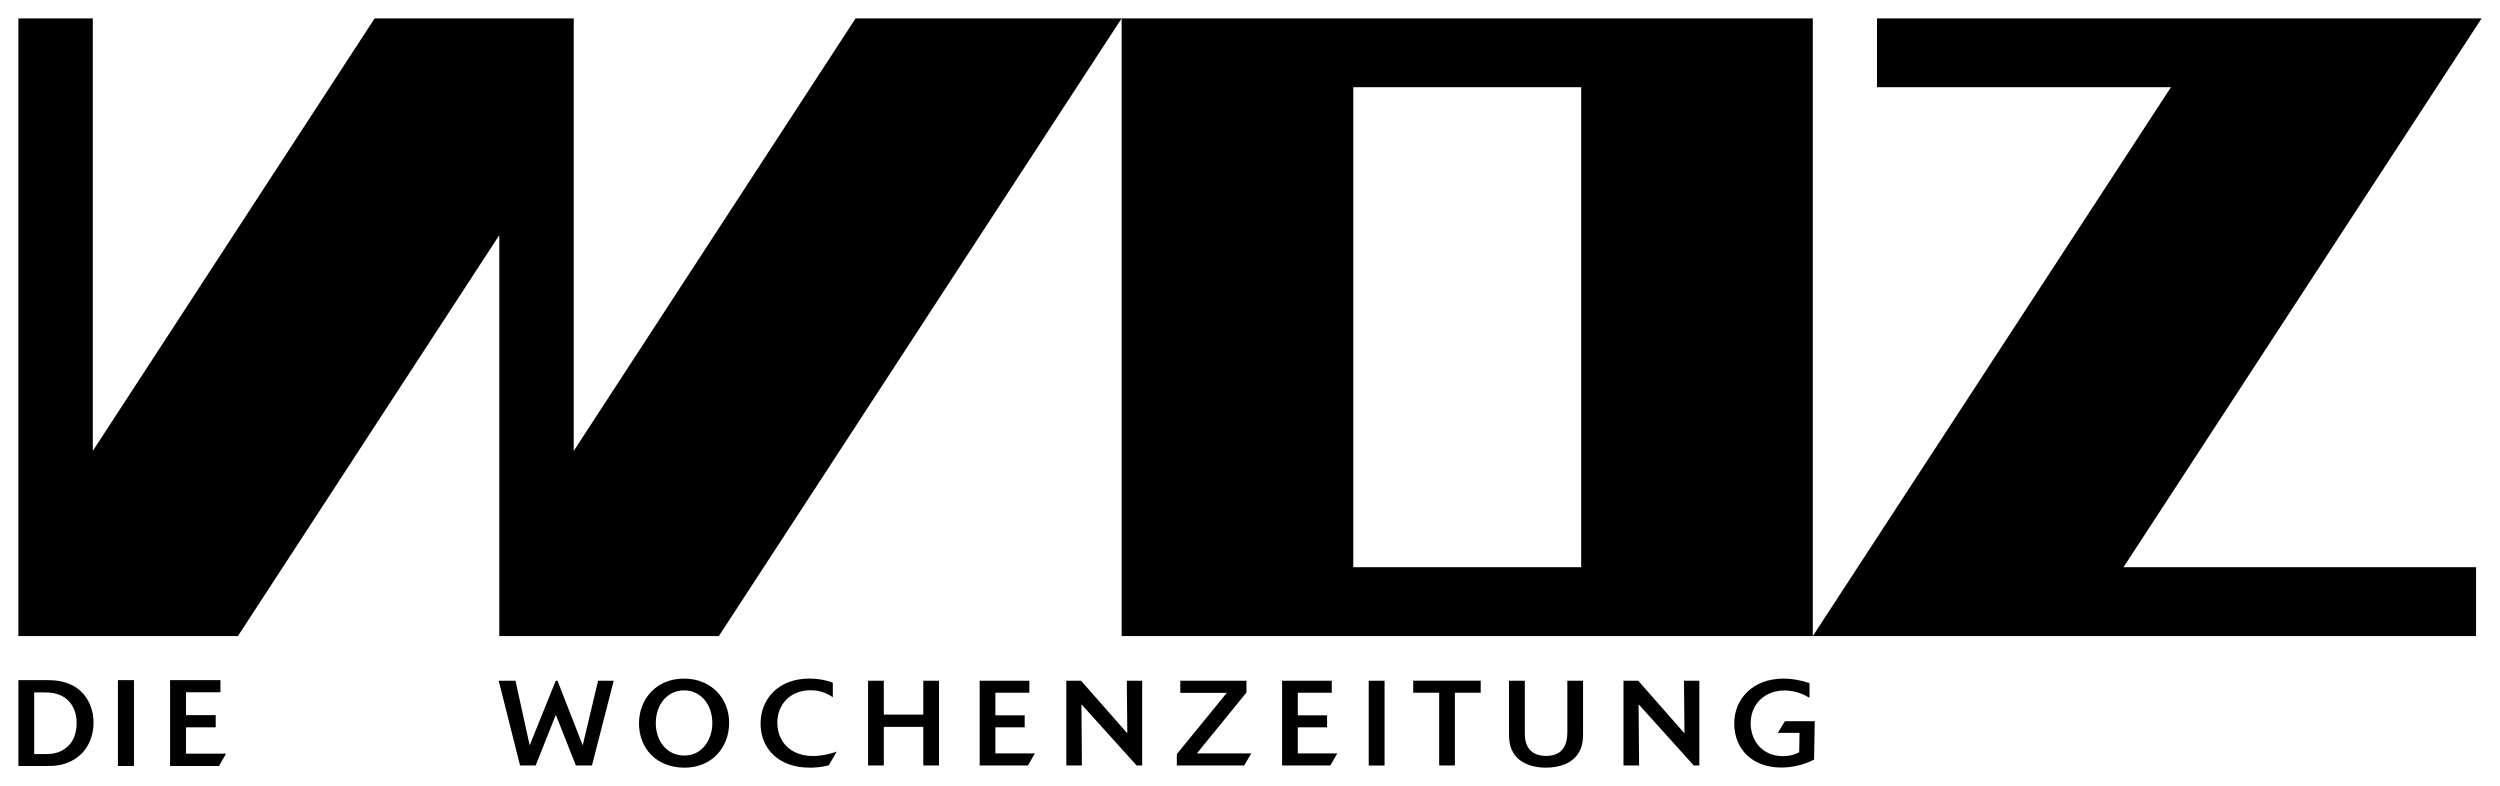
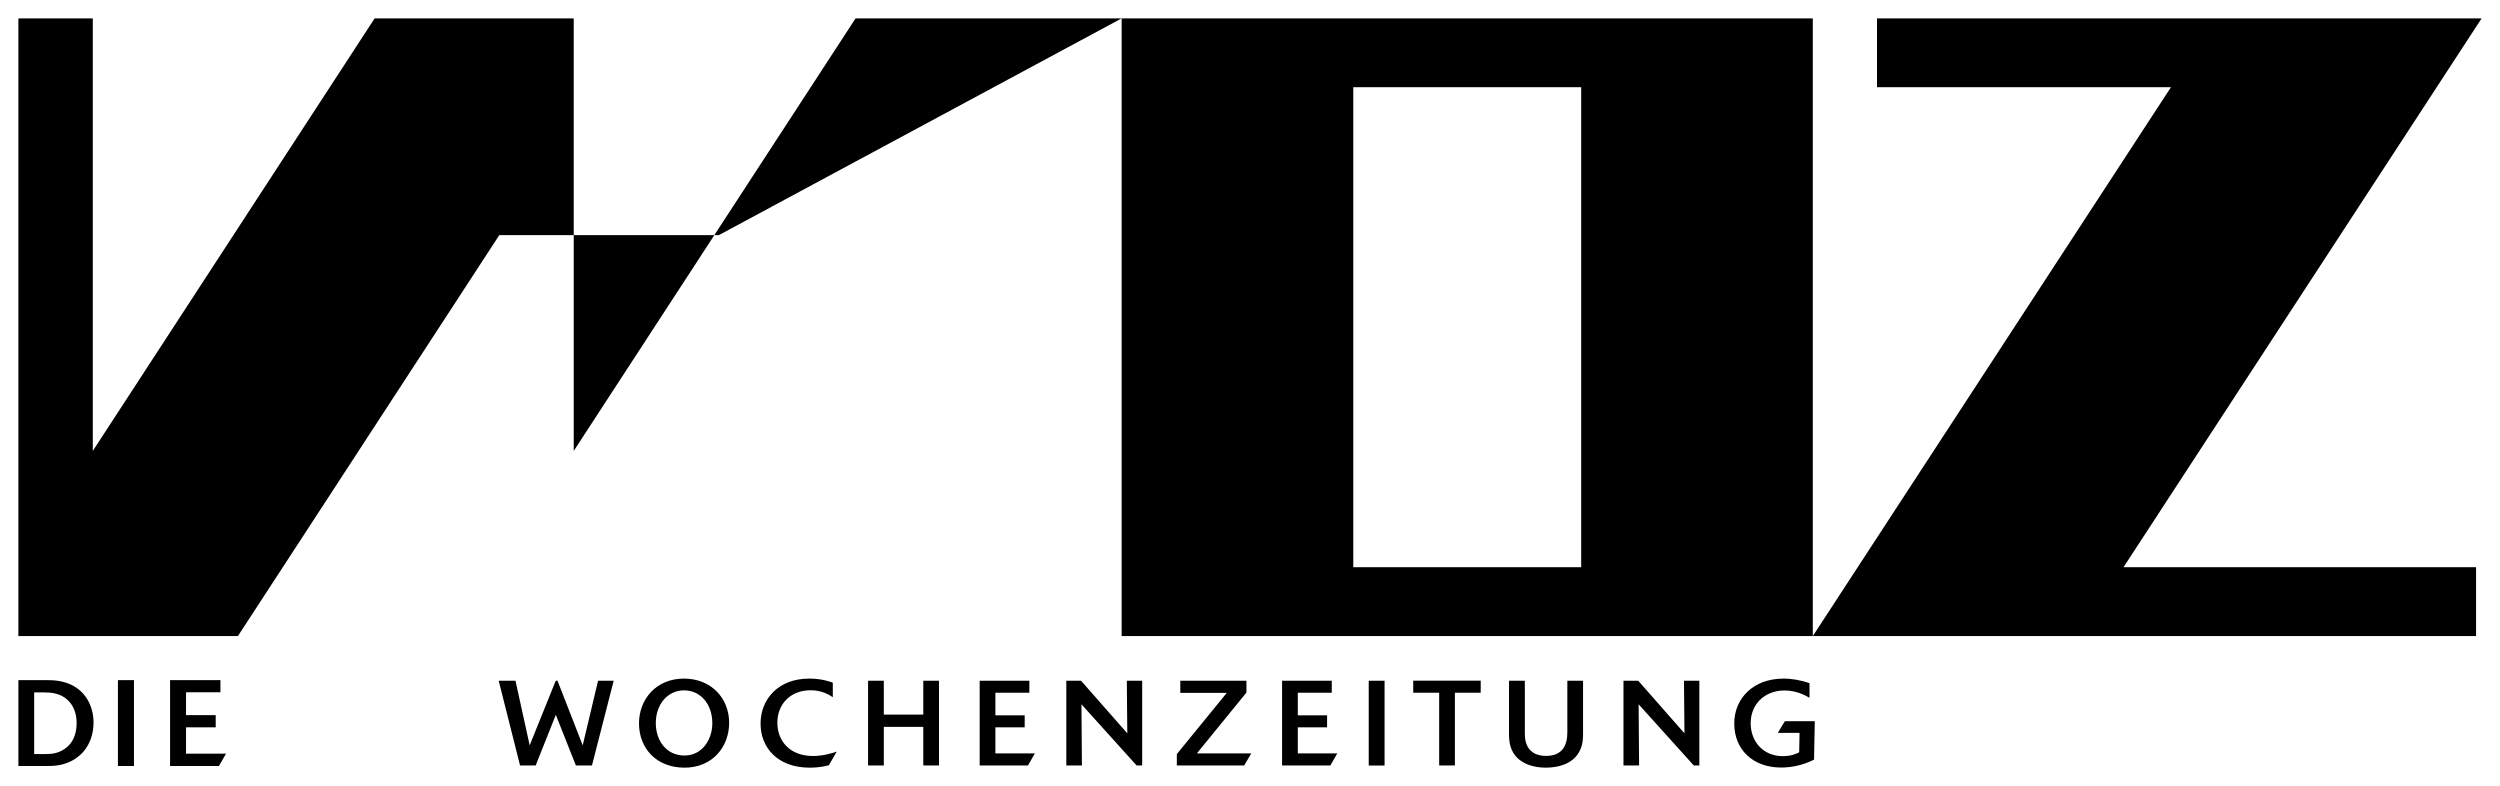
<svg xmlns="http://www.w3.org/2000/svg" width="680.472" height="213.95" id="svg3400">
  <defs id="defs3402" />
  <g transform="translate(-9.764,-425.387)" id="layer1">
-     <path d="m503.531 632.146c-2.776 1.405-5.844 2.157-8.953 2.157-7.68.0-12.773-4.87-12.773-11.993.0-6.762 5.127-12.216 13.399-12.216 2.484.0 4.731.459 7.089 1.238v3.986c-1.148-.654-3.499-1.99-6.797-1.99-5.329.0-9.218 3.659-9.218 8.918.0 4.967 3.402 8.953 8.724 8.953 2.421.0 3.791-.689 4.48-1.05l.097-5.287h-5.913l1.927-3.172h8.132l-.195 10.456zm-31.226 1.601h-1.503l-15.026-16.661.132 16.661h-4.251v-23.068h4.021l12.578 14.31-.132-14.31h4.181v23.068zm-31.652-23.066v14.345c0 1.635-.097 3.492-1.238 5.322-1.802 2.943-5.391 3.986-8.891 3.986-3.297.0-5.753-.946-7.318-2.254-2.616-2.191-2.706-5.162-2.706-7.089v-14.31h4.306v14.47c0 3.304 1.51 5.983 5.816 5.983 4.508.0 5.753-3.04 5.753-6.372v-14.08h4.278zm-34.885 23.066h-4.278V613.948h-7.061v-3.297h18.366v3.297h-7.026v19.799zm-19.141.002h-4.313v-23.068h4.313v23.068zm-14.762-.002h-13.134v-23.068h13.524v3.27h-9.245v6.143h7.972v3.27h-7.972v7.089h10.748l-1.892 3.297zm-23.451.0h-18.331v-3.103l13.593-16.661h-12.647v-3.304h18.004v3.207l-13.489 16.564h14.797l-1.927 3.297zm-27.763.0h-1.503l-15.026-16.661.125 16.661h-4.244v-23.068h4.014l12.585 14.31-.132-14.31h4.181v23.068zm-31.096.0h-13.134v-23.068h13.524v3.27h-9.245v6.143h7.972v3.27h-7.972v7.089h10.748l-1.892 3.297zm-24.202.0h-4.278v-10.519h-10.748v10.519h-4.285v-23.068h4.285v9.218h10.748v-9.218h4.278v23.068zm-29.985-.065c-1.99.557-4.049.654-5.224.654-8.661.0-13.364-5.391-13.364-11.993.0-6.63 4.8-12.251 13.266-12.251 3.36.0 5.614.821 6.4 1.113v3.951c-.918-.619-2.943-1.892-6.045-1.892-5.454.0-9.051 3.757-9.051 8.821.0 5.127 3.534 9.078 9.705 9.078 2.971.0 5.621-.911 6.47-1.204l-2.157 3.722zm-31.715-11.435c0-5.259-3.27-8.953-7.68-8.953-4.508.0-7.708 3.826-7.708 8.918.0 4.835 2.943 8.821 7.778 8.821 4.995.0 7.611-4.508 7.611-8.786m-7.576 12.091c-7.618.0-12.383-5.231-12.383-12.056.0-6.505 4.605-12.188 12.251-12.188 7.444.0 12.286 5.391 12.286 12.021.0 6.602-4.578 12.223-12.153 12.223m-25.185-.591h-4.376l-5.461-13.788-5.489 13.788h-4.244l-5.816-23.068h4.571l3.861 17.58 7.089-17.58h.487l6.859 17.58 4.181-17.58h4.251l-5.913 23.068zm-101.525.134h-13.308v-23.368h13.705v3.304h-9.364v6.226h8.077v3.311h-8.077v7.179h10.887l-1.92 3.346zm-23.138.0h-4.369v-23.368h4.369v23.368zm-27.159-3.242h2.977c1.92.0 4.042-.202 6.059-1.99 1.823-1.586 2.518-4.035 2.518-6.456.0-2.317-.696-4.598-2.351-6.184-2.087-2.024-4.703-2.157-6.72-2.157h-2.484v16.787zm-4.299-20.126h7.875c2.052.0 4.369.195 6.755 1.384 4.07 2.059 5.823 6.226 5.823 10.164.0 4.104-1.788 8.278-5.955 10.428-2.518 1.294-4.703 1.391-6.72 1.391h-7.778v-23.368zM520.662 430.387v18.741h80.009l-97.484 149.388h180.533v-18.741h-95.961l97.477-149.388H520.662zm-205.598 168.129h188.123V430.387H315.063v168.129zm63.049-149.388h62.033V579.775h-62.033V449.128zM242.644 430.387l-76.718 117.735V430.387H111.74L35.022 548.122V430.387h-20.258v168.129h59.758l71.146-109.13v109.13h59.758L315.063 430.387h-72.419z" id="path84" style="fill:#000;fill-opacity:1;fill-rule:nonzero;stroke:none" />
+     <path d="m503.531 632.146c-2.776 1.405-5.844 2.157-8.953 2.157-7.68.0-12.773-4.87-12.773-11.993.0-6.762 5.127-12.216 13.399-12.216 2.484.0 4.731.459 7.089 1.238v3.986c-1.148-.654-3.499-1.99-6.797-1.99-5.329.0-9.218 3.659-9.218 8.918.0 4.967 3.402 8.953 8.724 8.953 2.421.0 3.791-.689 4.48-1.05l.097-5.287h-5.913l1.927-3.172h8.132l-.195 10.456zm-31.226 1.601h-1.503l-15.026-16.661.132 16.661h-4.251v-23.068h4.021l12.578 14.31-.132-14.31h4.181v23.068zm-31.652-23.066v14.345c0 1.635-.097 3.492-1.238 5.322-1.802 2.943-5.391 3.986-8.891 3.986-3.297.0-5.753-.946-7.318-2.254-2.616-2.191-2.706-5.162-2.706-7.089v-14.31h4.306v14.47c0 3.304 1.51 5.983 5.816 5.983 4.508.0 5.753-3.04 5.753-6.372v-14.08h4.278zm-34.885 23.066h-4.278V613.948h-7.061v-3.297h18.366v3.297h-7.026v19.799zm-19.141.002h-4.313v-23.068h4.313v23.068zm-14.762-.002h-13.134v-23.068h13.524v3.27h-9.245v6.143h7.972v3.27h-7.972v7.089h10.748l-1.892 3.297zm-23.451.0h-18.331v-3.103l13.593-16.661h-12.647v-3.304h18.004v3.207l-13.489 16.564h14.797l-1.927 3.297zm-27.763.0h-1.503l-15.026-16.661.125 16.661h-4.244v-23.068h4.014l12.585 14.31-.132-14.31h4.181v23.068zm-31.096.0h-13.134v-23.068h13.524v3.27h-9.245v6.143h7.972v3.27h-7.972v7.089h10.748l-1.892 3.297zm-24.202.0h-4.278v-10.519h-10.748v10.519h-4.285v-23.068h4.285v9.218h10.748v-9.218h4.278v23.068zm-29.985-.065c-1.99.557-4.049.654-5.224.654-8.661.0-13.364-5.391-13.364-11.993.0-6.63 4.8-12.251 13.266-12.251 3.36.0 5.614.821 6.4 1.113v3.951c-.918-.619-2.943-1.892-6.045-1.892-5.454.0-9.051 3.757-9.051 8.821.0 5.127 3.534 9.078 9.705 9.078 2.971.0 5.621-.911 6.47-1.204l-2.157 3.722zm-31.715-11.435c0-5.259-3.27-8.953-7.68-8.953-4.508.0-7.708 3.826-7.708 8.918.0 4.835 2.943 8.821 7.778 8.821 4.995.0 7.611-4.508 7.611-8.786m-7.576 12.091c-7.618.0-12.383-5.231-12.383-12.056.0-6.505 4.605-12.188 12.251-12.188 7.444.0 12.286 5.391 12.286 12.021.0 6.602-4.578 12.223-12.153 12.223m-25.185-.591h-4.376l-5.461-13.788-5.489 13.788h-4.244l-5.816-23.068h4.571l3.861 17.58 7.089-17.58h.487l6.859 17.58 4.181-17.58h4.251l-5.913 23.068zm-101.525.134h-13.308v-23.368h13.705v3.304h-9.364v6.226h8.077v3.311h-8.077v7.179h10.887l-1.92 3.346zm-23.138.0h-4.369v-23.368h4.369v23.368zm-27.159-3.242h2.977c1.92.0 4.042-.202 6.059-1.99 1.823-1.586 2.518-4.035 2.518-6.456.0-2.317-.696-4.598-2.351-6.184-2.087-2.024-4.703-2.157-6.72-2.157h-2.484v16.787zm-4.299-20.126h7.875c2.052.0 4.369.195 6.755 1.384 4.07 2.059 5.823 6.226 5.823 10.164.0 4.104-1.788 8.278-5.955 10.428-2.518 1.294-4.703 1.391-6.72 1.391h-7.778v-23.368zM520.662 430.387v18.741h80.009l-97.484 149.388h180.533v-18.741h-95.961l97.477-149.388H520.662zm-205.598 168.129h188.123V430.387H315.063v168.129zm63.049-149.388h62.033V579.775h-62.033V449.128zM242.644 430.387l-76.718 117.735V430.387H111.74L35.022 548.122V430.387h-20.258v168.129h59.758l71.146-109.13h59.758L315.063 430.387h-72.419z" id="path84" style="fill:#000;fill-opacity:1;fill-rule:nonzero;stroke:none" />
  </g>
</svg>